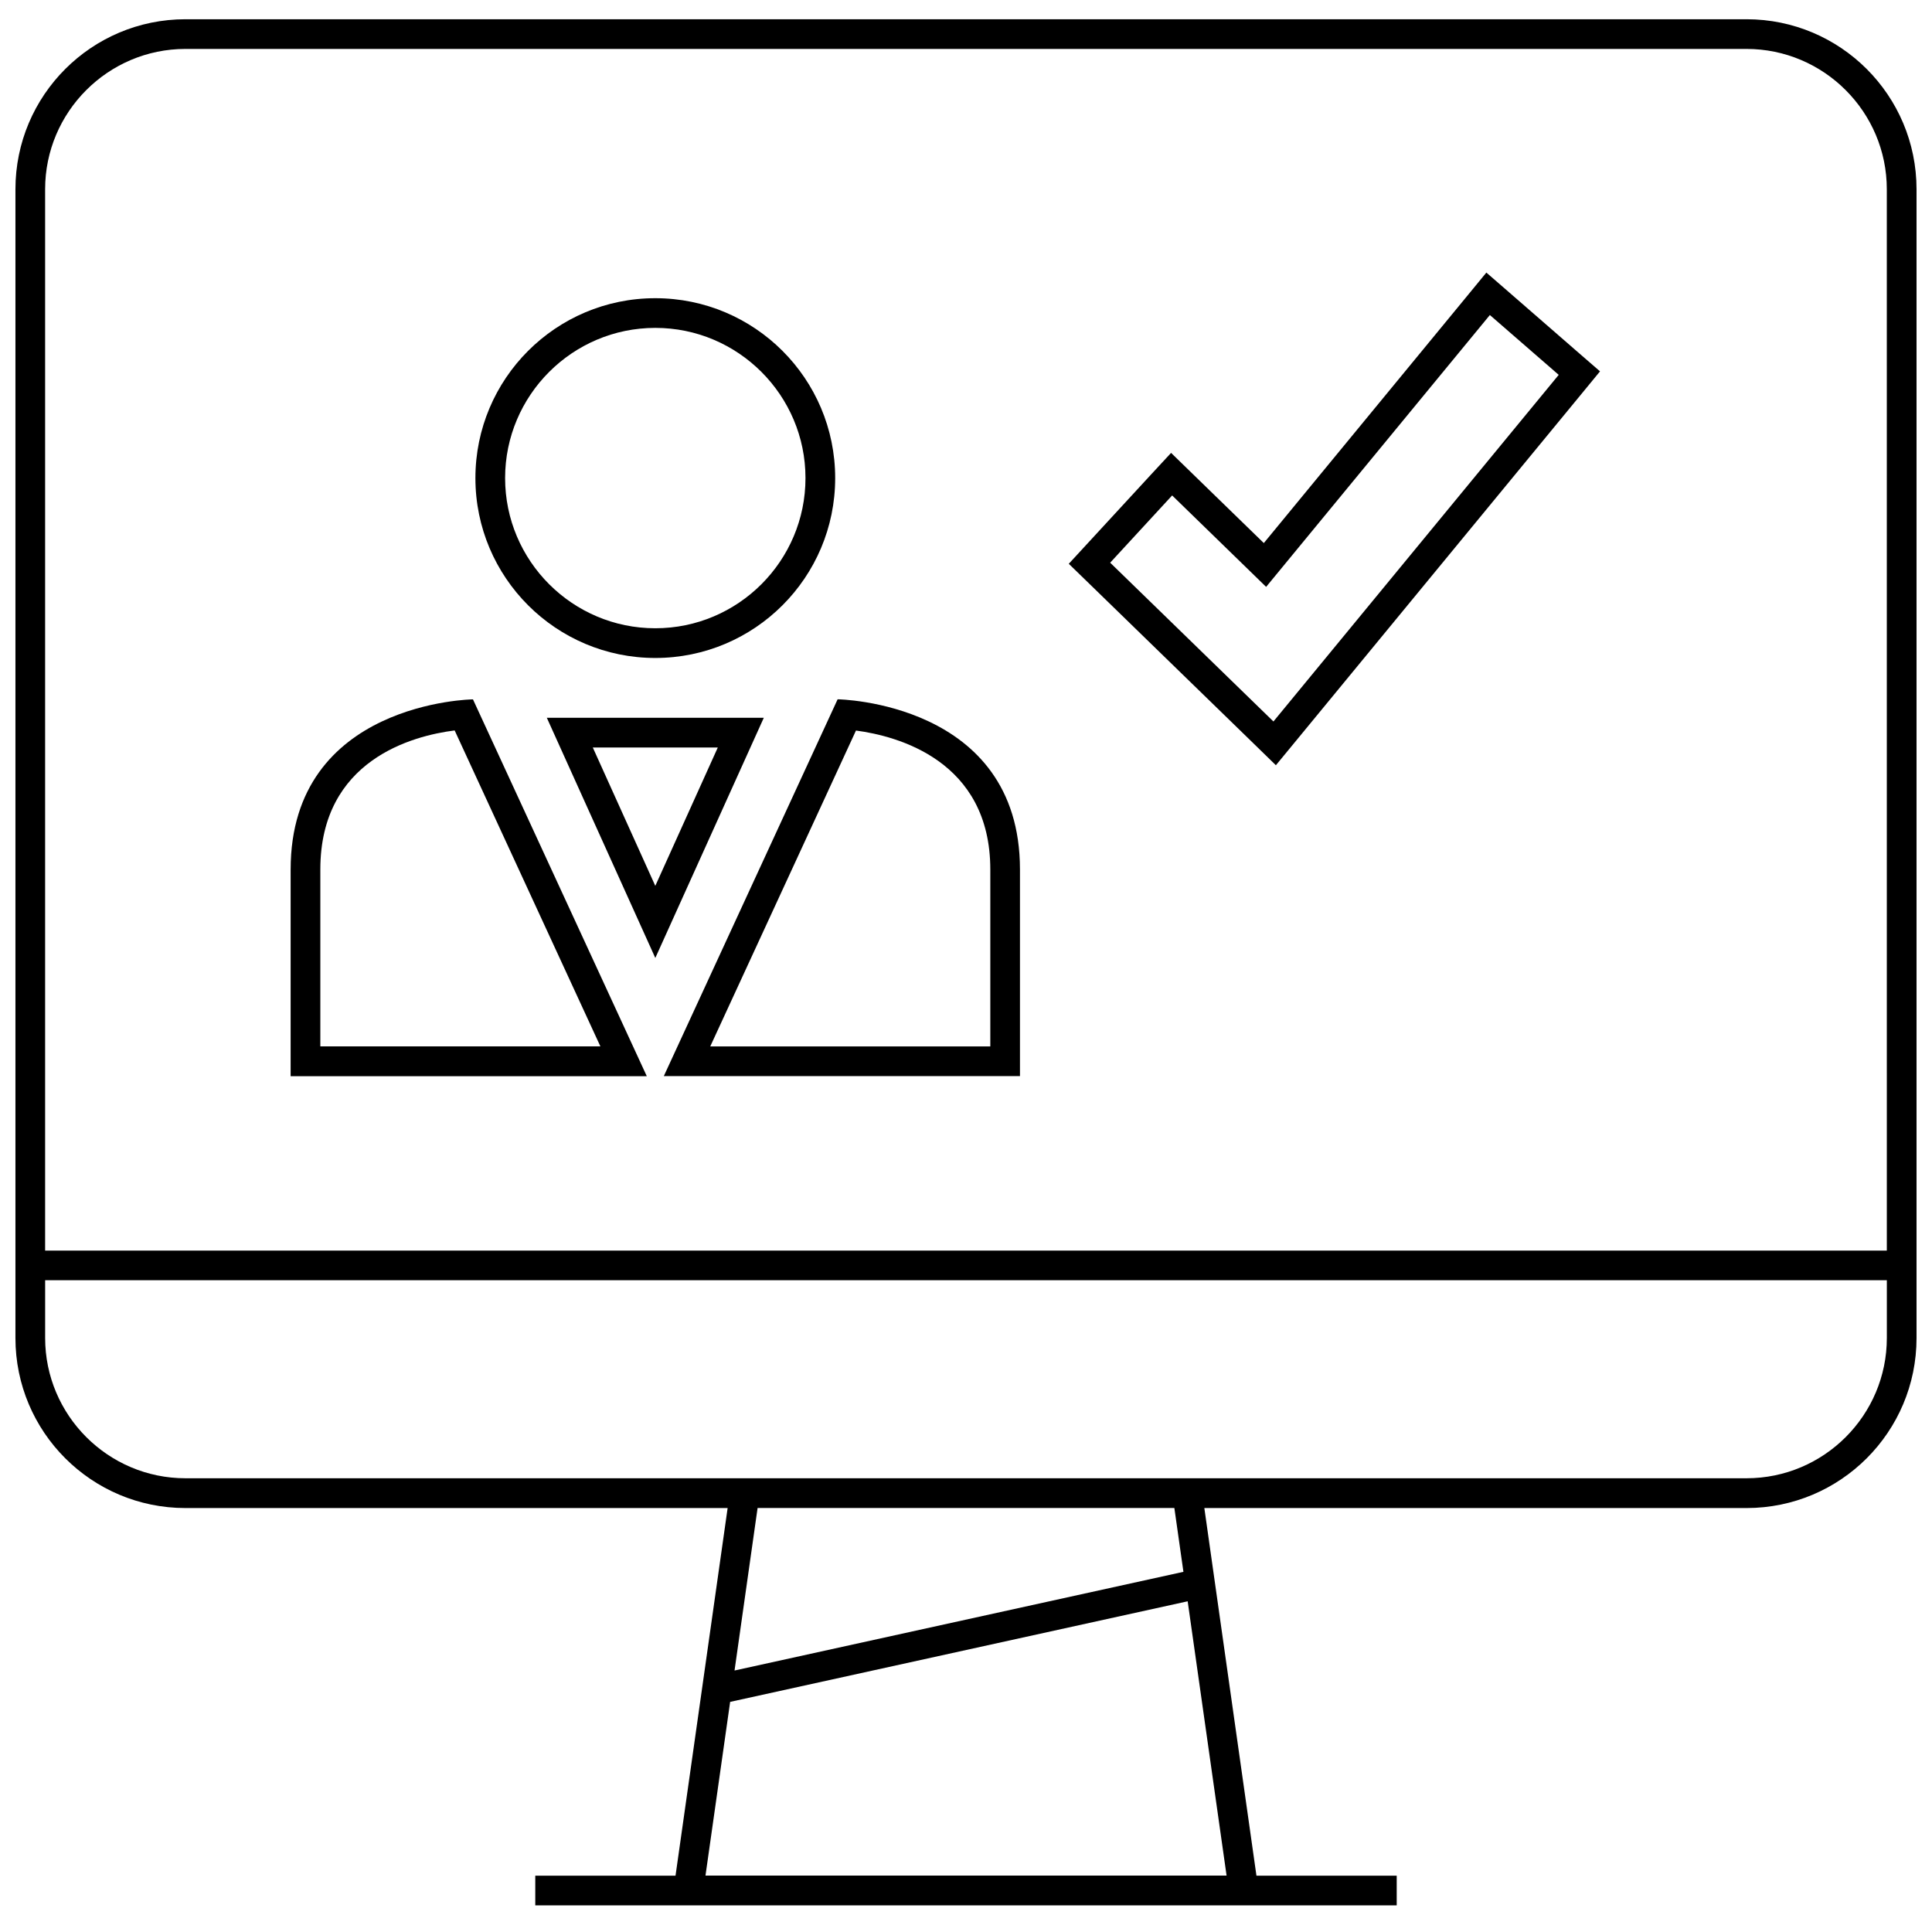
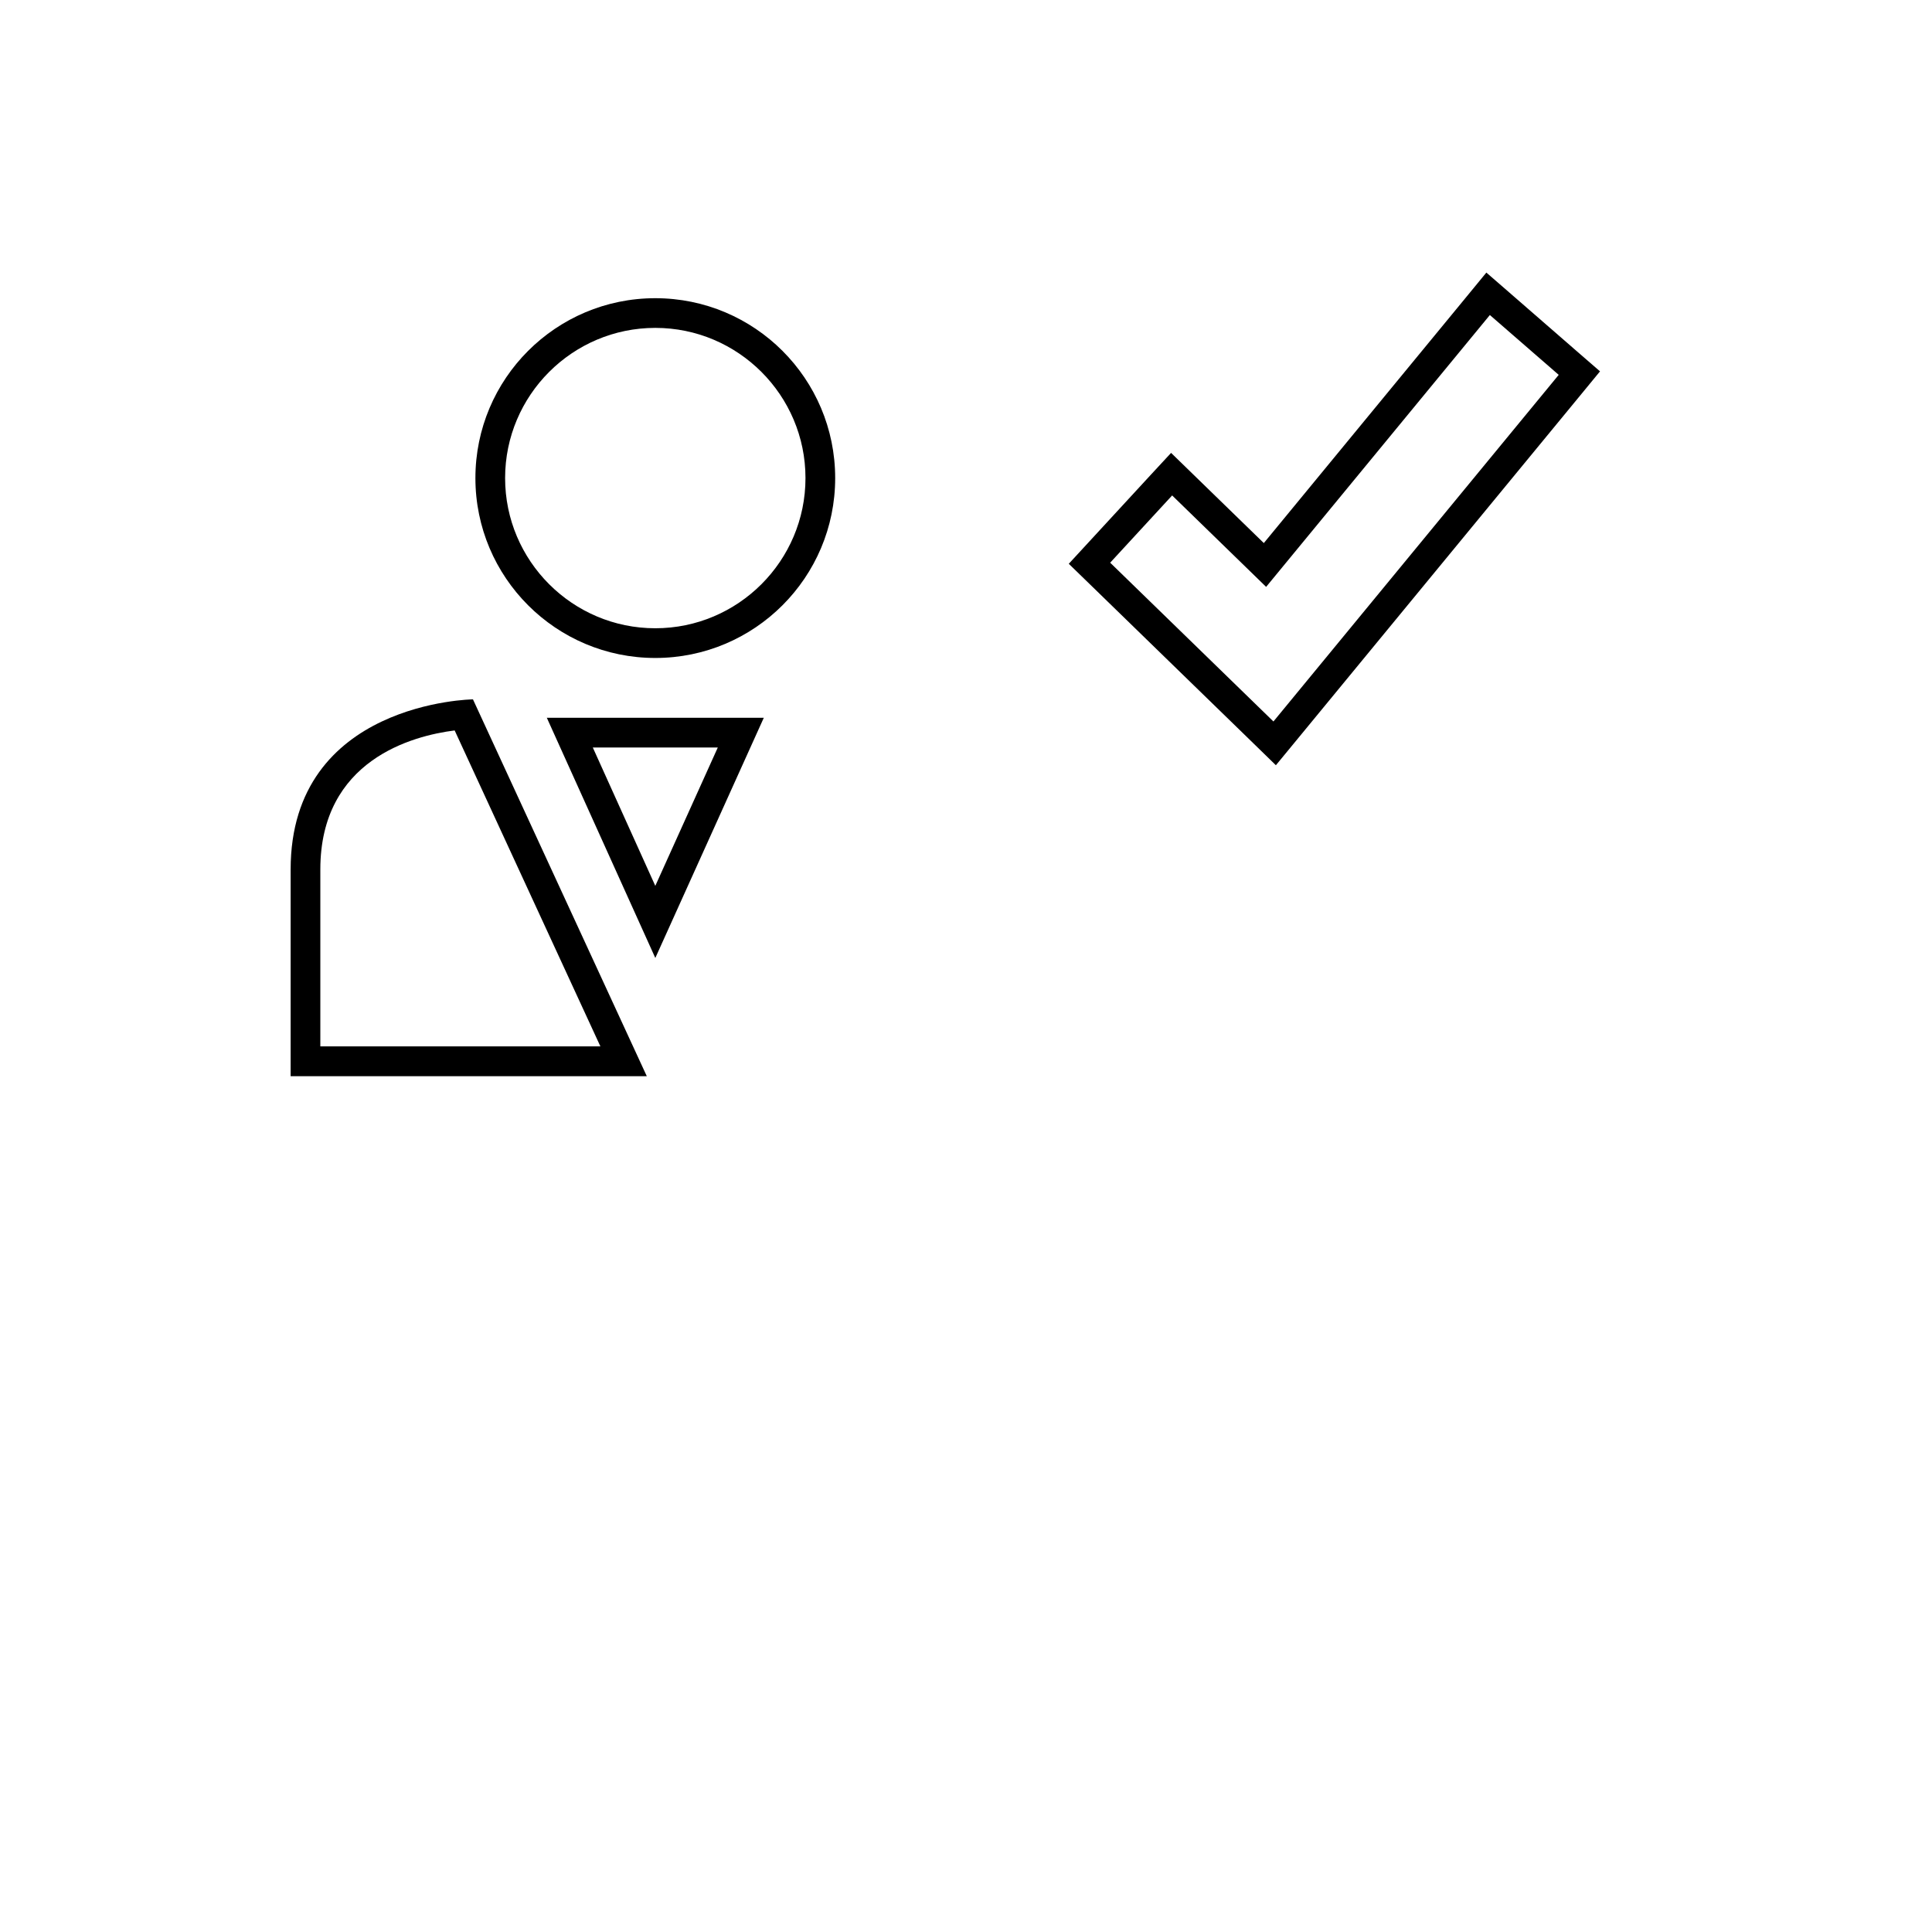
<svg xmlns="http://www.w3.org/2000/svg" width="800px" height="800px" version="1.1" viewBox="144 144 512 512">
  <defs>
    <clipPath id="a">
-       <path d="m148.09 149h503.81v500h-503.81z" />
-     </clipPath>
+       </clipPath>
  </defs>
  <path d="m317.66 318.37c26.324 0 47.672-21.348 47.672-47.672 0-26.34-21.348-47.672-47.672-47.672-26.34 0-47.672 21.348-47.672 47.672 0 26.32 21.348 47.672 47.672 47.672zm0-87.477c21.945 0 39.801 17.855 39.801 39.801 0 21.945-17.855 39.801-39.801 39.801s-39.801-17.855-39.801-39.801c0-21.945 17.855-39.801 39.801-39.801z" />
  <path d="m221.02 374.43v54.773h94.387l-46.066-99.863c0-0.016-48.32 0.629-48.32 45.09zm7.871 46.887v-46.902c0-29.031 24.48-35.441 35.598-36.84l38.621 83.727h-74.219z" />
-   <path d="m365.98 329.32-46.066 99.863h94.387v-54.773c-0.004-44.461-48.32-45.09-48.32-45.09zm40.461 91.992h-74.219l38.621-83.711c10.863 1.434 35.598 7.887 35.598 36.824z" />
  <path d="m317.66 334.22h-28.746l28.75 63.652 28.75-63.652zm-16.562 7.875h33.125l-16.562 36.668z" />
  <path d="m544.01 221.54-6.109-5.305-5.133 6.25-53.844 65.434-18.781-18.262-5.793-5.637-5.496 5.934-16.422 17.82-5.195 5.637 5.496 5.336 43.266 42.082 6.125 5.969 5.434-6.598 75.602-91.867 4.863-5.918-5.793-5.023zm-62.535 113.66-43.266-42.082 16.422-17.82 24.906 24.23 59.293-72.043 18.246 15.855z" />
  <g clip-path="url(#a)">
    <path d="m606.84 149.1h-413.69c-24.891 0-45.059 20.168-45.059 45.059v304.43c0 24.891 20.168 45.059 45.059 45.059h143.68l-13.809 97.426h-37.168v7.871h228.29v-7.871h-37.172l-13.809-97.426h143.68c24.891 0 45.059-20.168 45.059-45.059v-304.43c0-24.891-20.168-45.059-45.059-45.059zm-275.88 491.95 6.535-46.035 121.25-26.656 10.312 72.691zm126.66-80.5-118.96 26.152 6.109-43.074h110.45zm149.22-24.797h-413.69c-20.5 0-37.188-16.688-37.188-37.188v-15.289h488.07v15.289c0 20.516-16.688 37.188-37.188 37.188zm37.188-60.328h-488.07v-281.27c0-20.5 16.688-37.188 37.188-37.188h413.69c20.5 0 37.188 16.688 37.188 37.188z" />
  </g>
</svg>